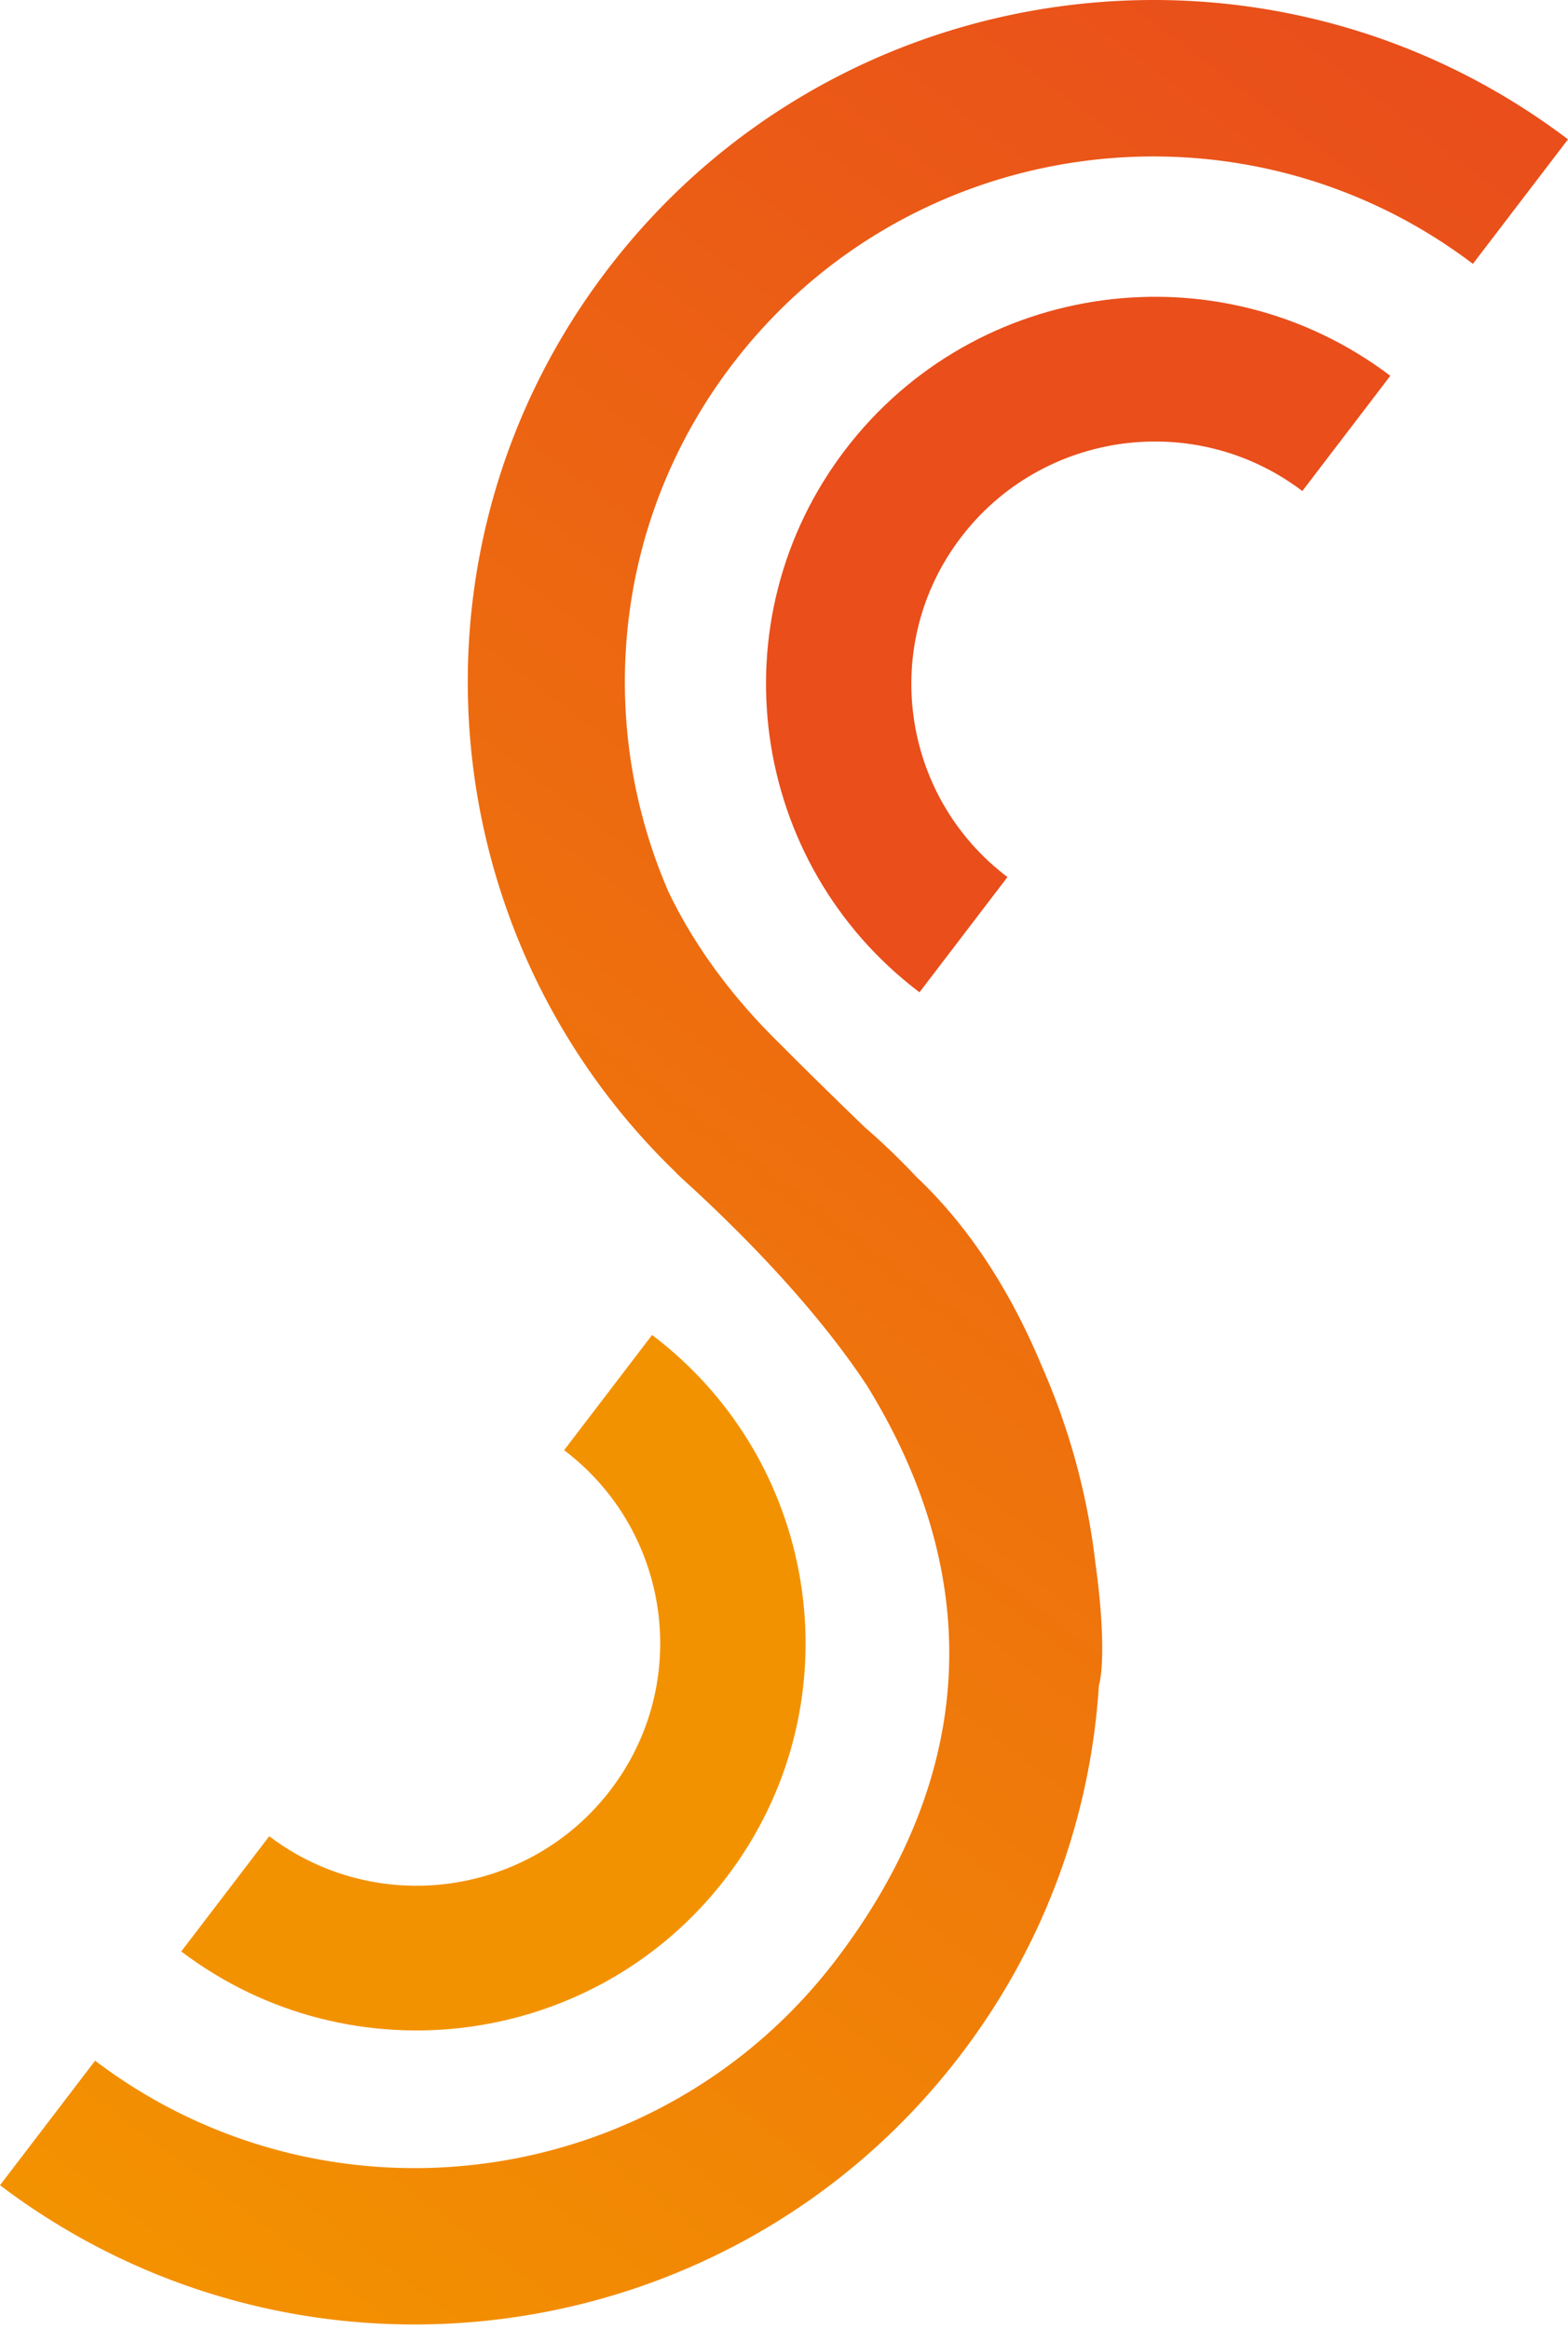
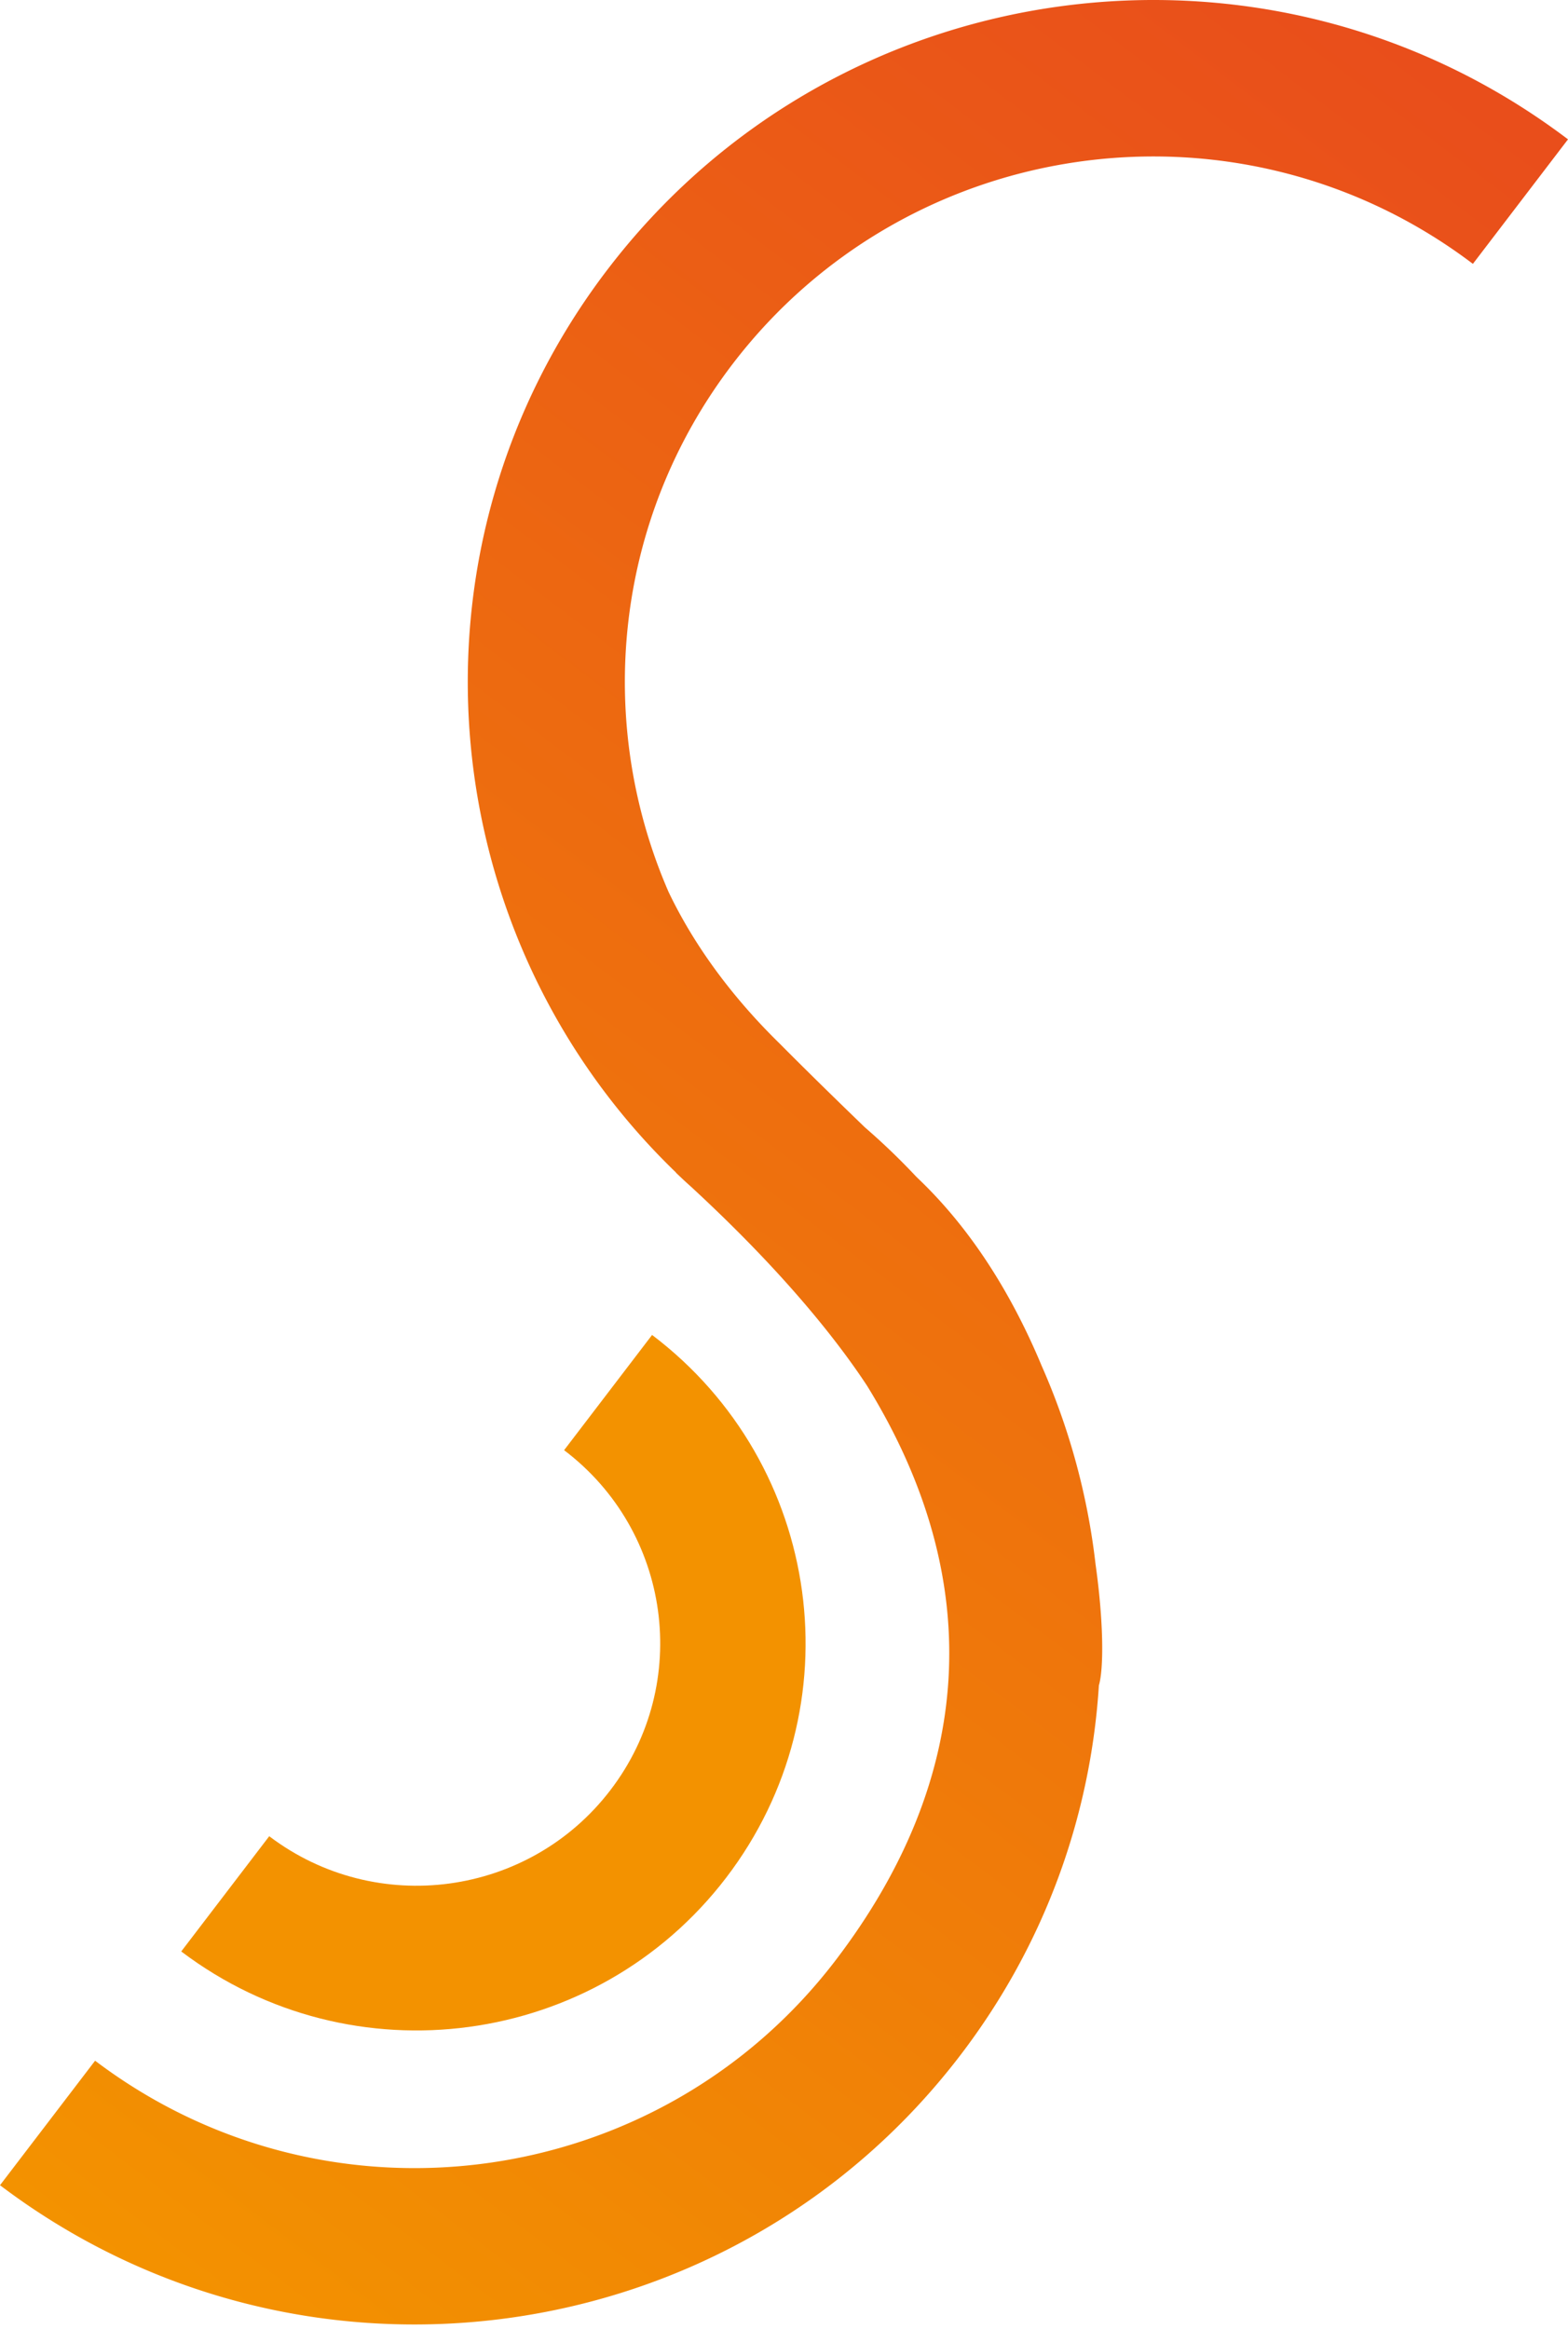
<svg xmlns="http://www.w3.org/2000/svg" width="334" height="496" viewBox="0 0 334 496" fill="none">
  <path d="M129.413 57.399c-45.22 59.212-37.797 141.85 14.585 192.344v.052c.34.312.627.598.967.911.68.65 1.385 1.301 2.091 1.926 20.258 18.661 31.654 33.419 37.64 42.529 25.799 41.852 22.688 83.861-6.718 122.382-37.639 49.27-108.24 58.848-157.72 21.368L0 465.433c64.197 48.594 155.786 36.179 204.587-27.719 18.088-23.685 27.734-51.092 29.485-78.708v-.026c1.019-3.409 1.072-13.143-.706-25.793a145.835 145.835 0 0 0-11.475-42.269c-6.012-14.419-14.507-28.656-26.374-39.952l-.47-.469a145.841 145.841 0 0 0-10.822-10.385c-7.658-7.391-13.592-13.248-18.14-17.829-12.233-11.972-19.447-23.45-23.681-32.326-15.631-35.944-11.867-78.994 13.618-112.387 37.639-49.27 108.24-58.848 157.721-21.369L334 29.68C269.803-18.94 178.214-6.525 129.413 57.4z" fill="url(#1dsbk6g4ja)" />
-   <path d="M204.718 114.425c17.33-22.696 49.899-27.12 72.692-9.838l18.741-24.544c-36.411-27.563-88.375-20.536-116.082 15.72-27.681 36.257-20.623 88 15.788 115.589l18.741-24.544c-22.793-17.256-27.236-49.687-9.88-72.383z" fill="#E94E1B" />
  <path d="M130.04 381.26c-17.33 22.696-49.9 27.121-72.692 9.839l-18.742 24.544c36.412 27.563 88.375 20.535 116.082-15.721 27.707-36.257 20.624-87.999-15.787-115.589l-18.742 24.544c22.793 17.257 27.237 49.687 9.881 72.383z" fill="#F39200" />
  <defs>
    <linearGradient id="1dsbk6g4ja" x1=".381" y1="465.71" x2="331.804" y2="28.007" gradientUnits="userSpaceOnUse">
      <stop stop-color="#F39200" />
      <stop offset=".99" stop-color="#E94E1B" />
    </linearGradient>
  </defs>
</svg>